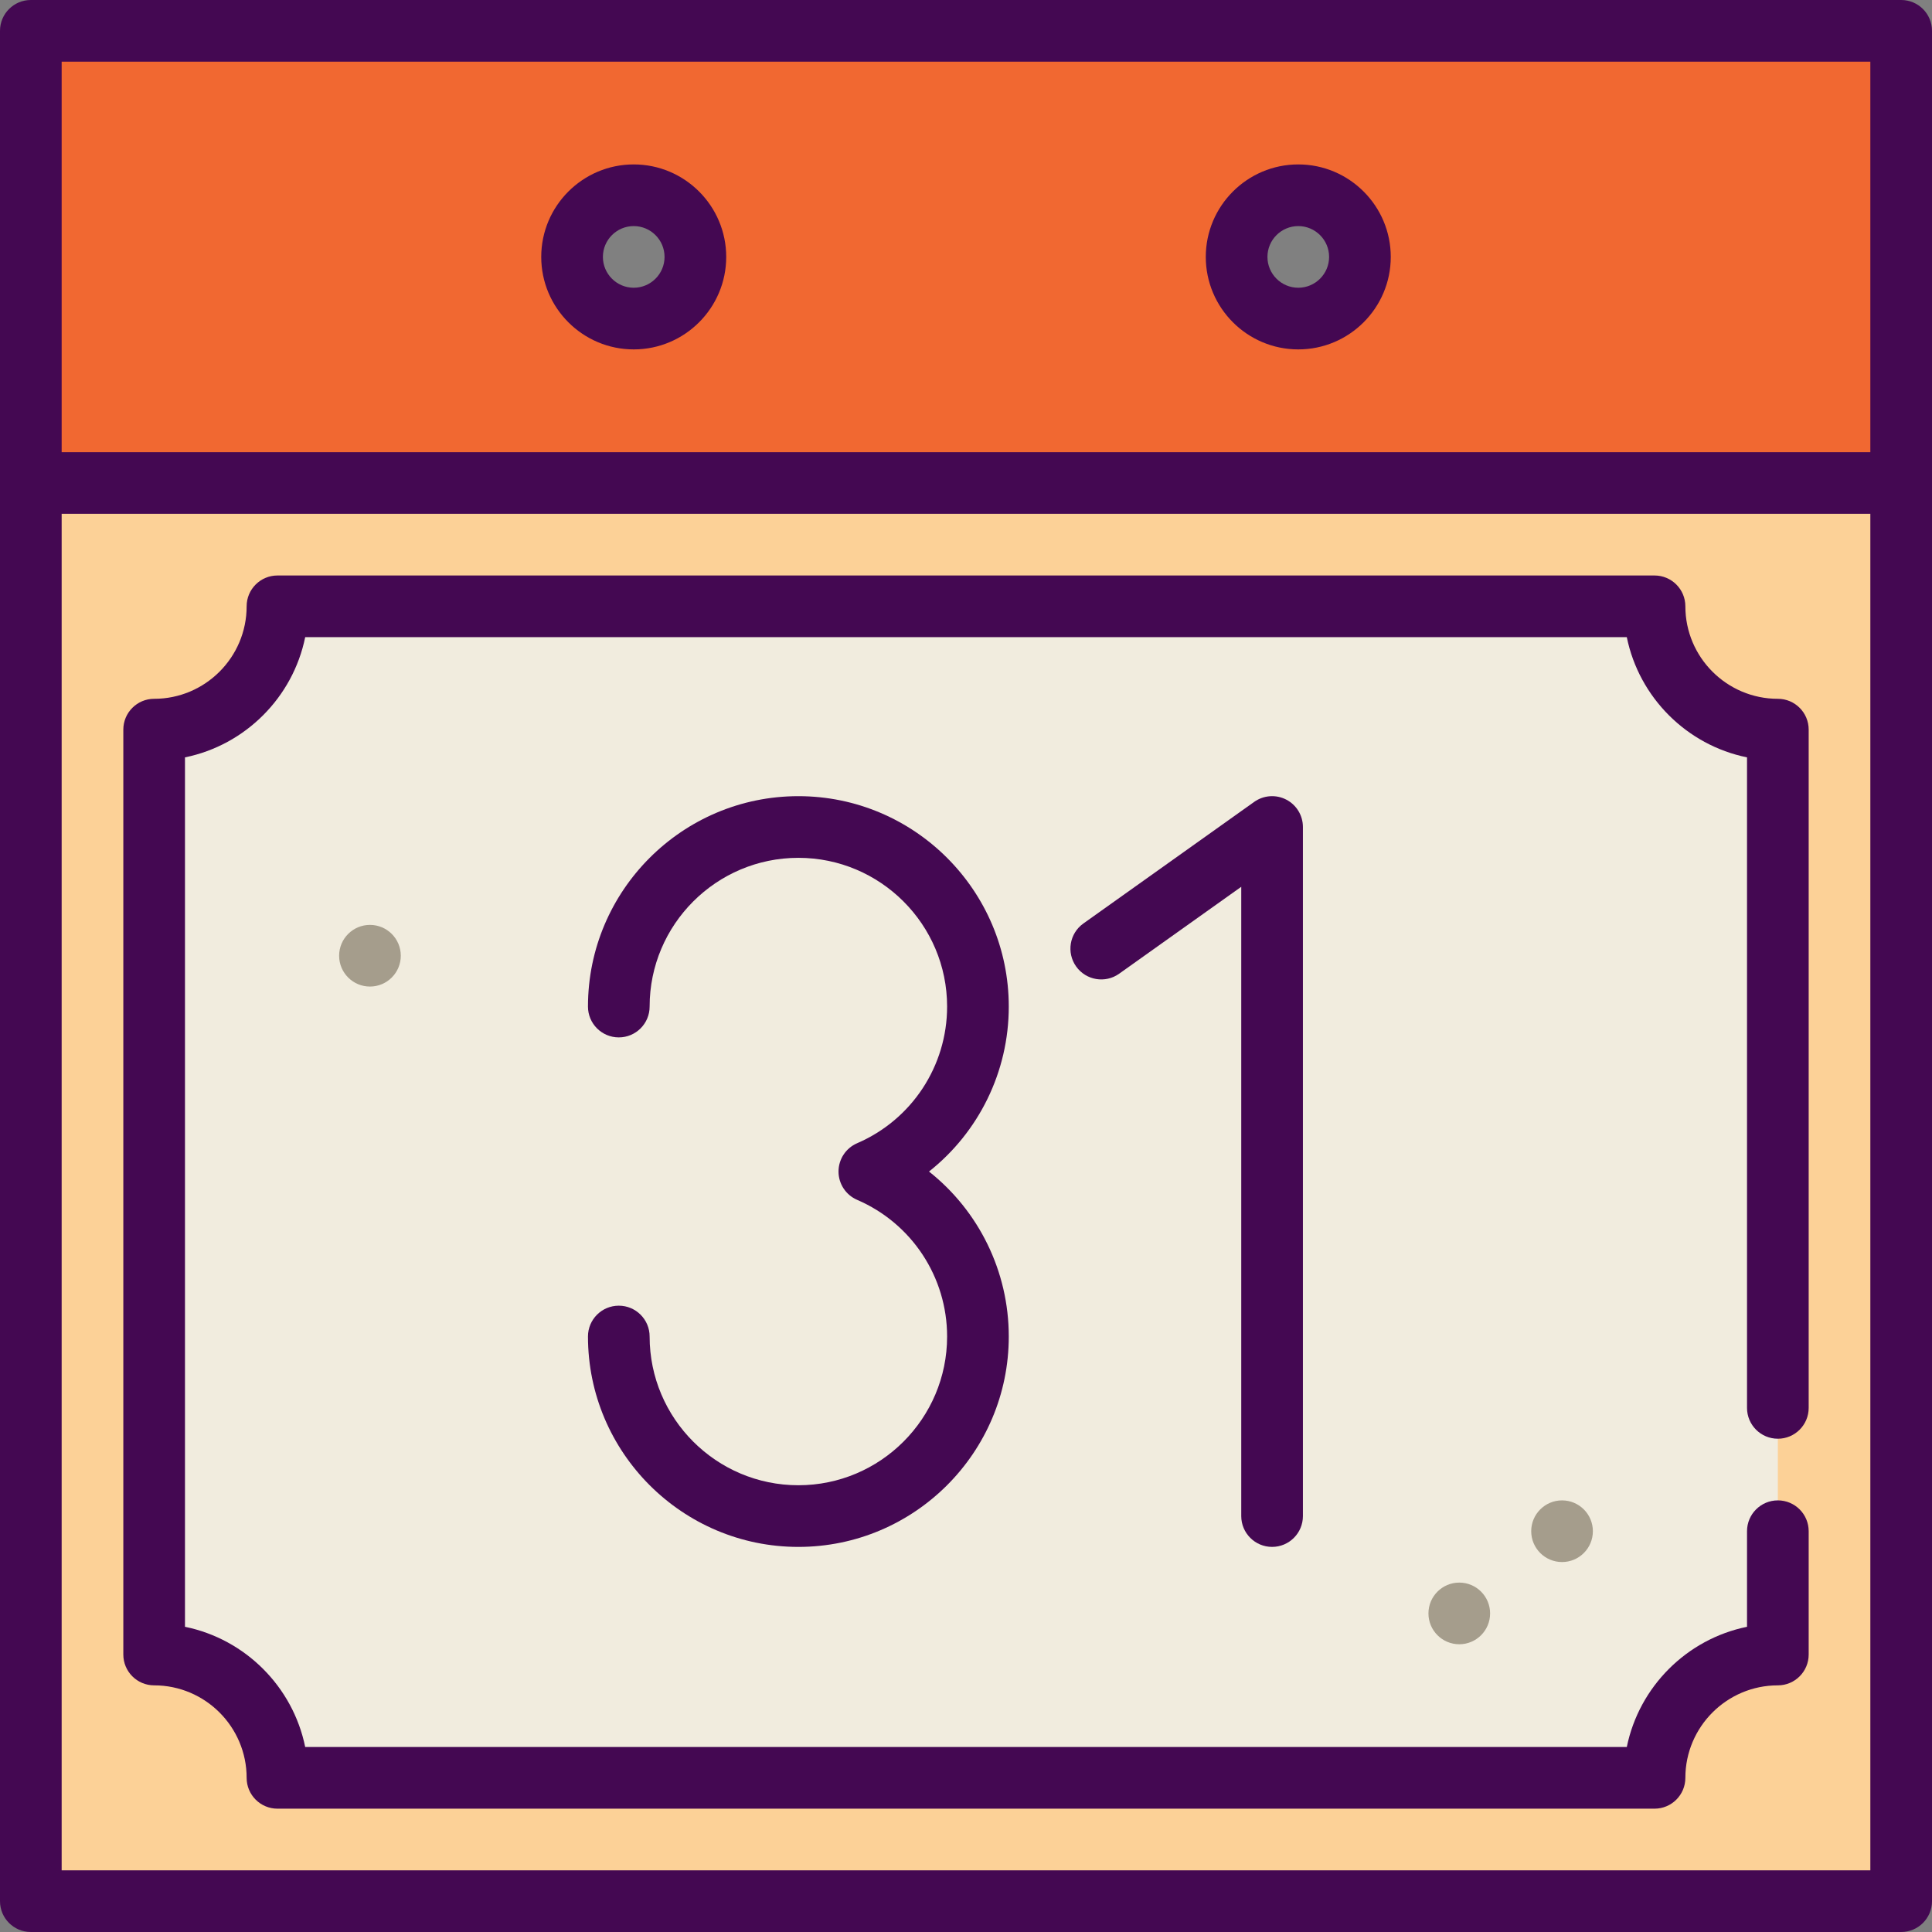
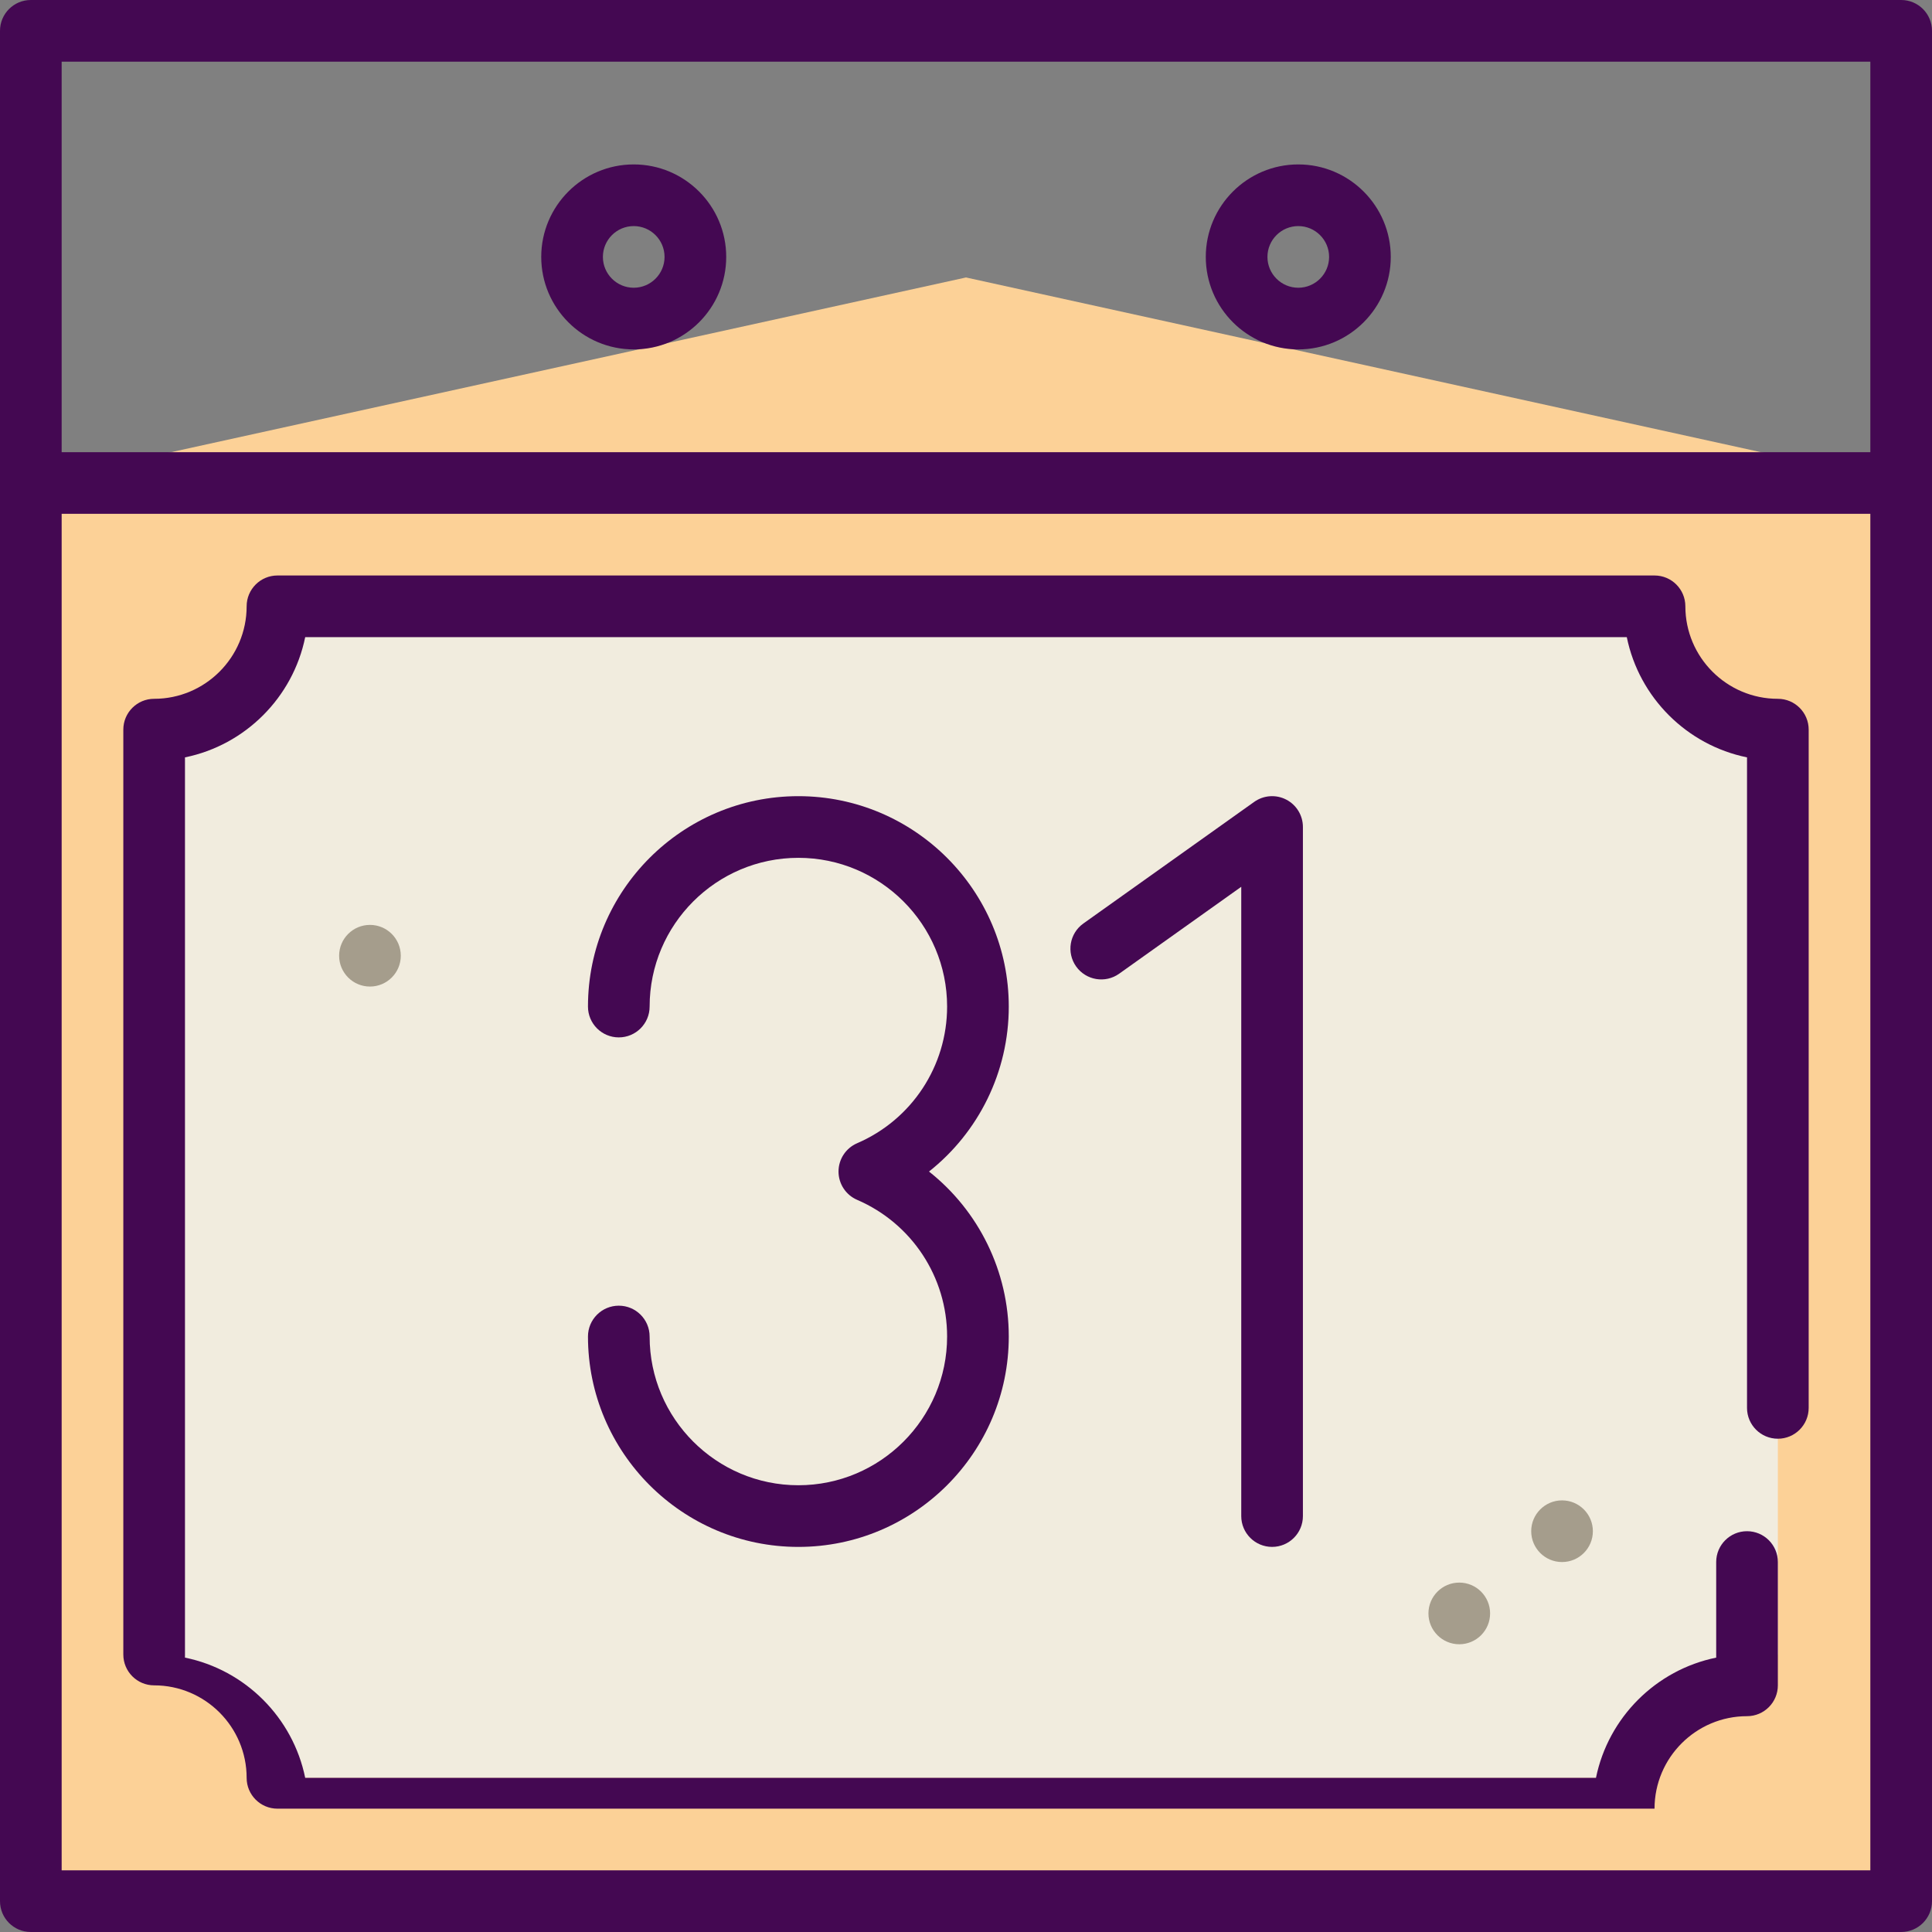
<svg xmlns="http://www.w3.org/2000/svg" height="800px" width="800px" version="1.1" id="Layer_1" viewBox="0 0 512 512" xml:space="preserve">
  <rect x="0" y="0" width="512" height="512" fill="#808080" stroke="none" />
  <path style="fill:#FCD197;" d="M503.83,128v375.83H8.17V128L256,73.532L503.83,128z" />
  <path style="fill:#F1ECDE;" d="M471.149,193.362v245.106c-18.051,0-32.681,14.63-32.681,32.681H73.532  c0-18.051-14.63-32.681-32.681-32.681V193.362c18.051,0,32.681-14.63,32.681-32.681h364.936  C438.468,178.732,453.098,193.362,471.149,193.362z" />
-   <path style="fill:#F16831;" d="M503.83,8.17V128H8.17V8.17H503.83z M360.393,68.085c0-9.02-7.31-16.34-16.34-16.34  c-9.02,0-16.34,7.321-16.34,16.34s7.321,16.34,16.34,16.34C353.084,84.426,360.393,77.105,360.393,68.085z M184.287,68.085  c0-9.02-7.321-16.34-16.34-16.34c-9.031,0-16.34,7.321-16.34,16.34s7.31,16.34,16.34,16.34  C176.967,84.426,184.287,77.105,184.287,68.085z" />
  <g>
    <circle style="fill:#A59D8C;" cx="413.957" cy="405.787" r="8.17" />
    <circle style="fill:#A59D8C;" cx="386.723" cy="427.574" r="8.17" />
    <circle style="fill:#A59D8C;" cx="98.043" cy="253.277" r="8.17" />
  </g>
  <g>
    <path style="fill:#440852;" d="M337.116,409.943c4.513,0,8.17-3.657,8.17-8.17v-182.61c0-3.059-1.707-5.861-4.426-7.262   c-2.72-1.403-5.994-1.168-8.483,0.606l-45.27,32.226c-3.676,2.617-4.534,7.718-1.918,11.395c2.618,3.674,7.716,4.534,11.395,1.918   l32.361-23.037v166.766C328.946,406.286,332.603,409.943,337.116,409.943z" />
    <path style="fill:#440852;" d="M267.336,266.75c0-30.745-25.013-55.758-55.758-55.758c-30.746,0-55.759,25.013-55.759,55.758   c0,4.513,3.657,8.17,8.17,8.17s8.17-3.657,8.17-8.17c0-21.735,17.683-39.417,39.419-39.417s39.417,17.681,39.417,39.417   c0,15.76-9.358,29.975-23.84,36.215c-2.997,1.291-4.937,4.241-4.937,7.504s1.94,6.213,4.937,7.504   c14.482,6.241,23.84,20.455,23.84,36.215c0,21.735-17.681,39.417-39.417,39.417s-39.419-17.681-39.419-39.417   c0-4.513-3.657-8.17-8.17-8.17s-8.17,3.657-8.17,8.17c0,30.745,25.013,55.758,55.759,55.758c30.745,0,55.758-25.013,55.758-55.758   c0-17.311-7.981-33.303-21.138-43.718C259.355,300.053,267.336,284.061,267.336,266.75z" />
    <path style="fill:#440852;" d="M503.83,0H8.17C3.657,0,0,3.657,0,8.17v495.66c0,4.513,3.657,8.17,8.17,8.17h495.66   c4.513,0,8.17-3.657,8.17-8.17V8.17C512,3.657,508.343,0,503.83,0z M495.66,16.34V119.83H16.34V16.34H495.66z M16.34,495.66V136.17   H495.66V495.66H16.34z" />
-     <path style="fill:#440852;" d="M471.149,185.191c-13.515,0-24.511-10.996-24.511-24.511c0-4.513-3.657-8.17-8.17-8.17H73.532   c-4.513,0-8.17,3.657-8.17,8.17c0,13.515-10.996,24.511-24.511,24.511c-4.513,0-8.17,3.657-8.17,8.17v245.106   c0,4.513,3.657,8.17,8.17,8.17c13.515,0,24.511,10.996,24.511,24.511c0,4.513,3.657,8.17,8.17,8.17h364.936   c4.513,0,8.17-3.657,8.17-8.17c0-13.515,10.996-24.511,24.511-24.511c4.513,0,8.17-3.657,8.17-8.17v-32.681   c0-4.513-3.657-8.17-8.17-8.17c-4.513,0-8.17,3.657-8.17,8.17v25.331c-15.982,3.258-28.602,15.879-31.861,31.861H80.882   c-3.258-15.982-15.879-28.602-31.861-31.861V200.712c15.982-3.258,28.602-15.879,31.861-31.861h350.236   c3.258,15.982,15.879,28.602,31.861,31.861v172.395c0,4.513,3.657,8.17,8.17,8.17s8.17-3.657,8.17-8.17V193.362   C479.319,188.848,475.662,185.191,471.149,185.191z" />
+     <path style="fill:#440852;" d="M471.149,185.191c-13.515,0-24.511-10.996-24.511-24.511c0-4.513-3.657-8.17-8.17-8.17H73.532   c-4.513,0-8.17,3.657-8.17,8.17c0,13.515-10.996,24.511-24.511,24.511c-4.513,0-8.17,3.657-8.17,8.17v245.106   c0,4.513,3.657,8.17,8.17,8.17c13.515,0,24.511,10.996,24.511,24.511c0,4.513,3.657,8.17,8.17,8.17h364.936   c0-13.515,10.996-24.511,24.511-24.511c4.513,0,8.17-3.657,8.17-8.17v-32.681   c0-4.513-3.657-8.17-8.17-8.17c-4.513,0-8.17,3.657-8.17,8.17v25.331c-15.982,3.258-28.602,15.879-31.861,31.861H80.882   c-3.258-15.982-15.879-28.602-31.861-31.861V200.712c15.982-3.258,28.602-15.879,31.861-31.861h350.236   c3.258,15.982,15.879,28.602,31.861,31.861v172.395c0,4.513,3.657,8.17,8.17,8.17s8.17-3.657,8.17-8.17V193.362   C479.319,188.848,475.662,185.191,471.149,185.191z" />
    <path style="fill:#440852;" d="M167.944,92.596c13.515,0,24.511-10.996,24.511-24.511s-10.996-24.511-24.511-24.511   c-13.515,0-24.511,10.996-24.511,24.511S154.429,92.596,167.944,92.596z M167.944,59.915c4.506,0,8.17,3.665,8.17,8.17   s-3.665,8.17-8.17,8.17s-8.17-3.665-8.17-8.17S163.438,59.915,167.944,59.915z" />
    <path style="fill:#440852;" d="M344.056,92.596c13.515,0,24.511-10.996,24.511-24.511s-10.996-24.511-24.511-24.511   c-13.515,0-24.511,10.996-24.511,24.511S330.542,92.596,344.056,92.596z M344.056,59.915c4.506,0,8.17,3.665,8.17,8.17   s-3.665,8.17-8.17,8.17s-8.17-3.665-8.17-8.17S339.551,59.915,344.056,59.915z" />
  </g>
</svg>